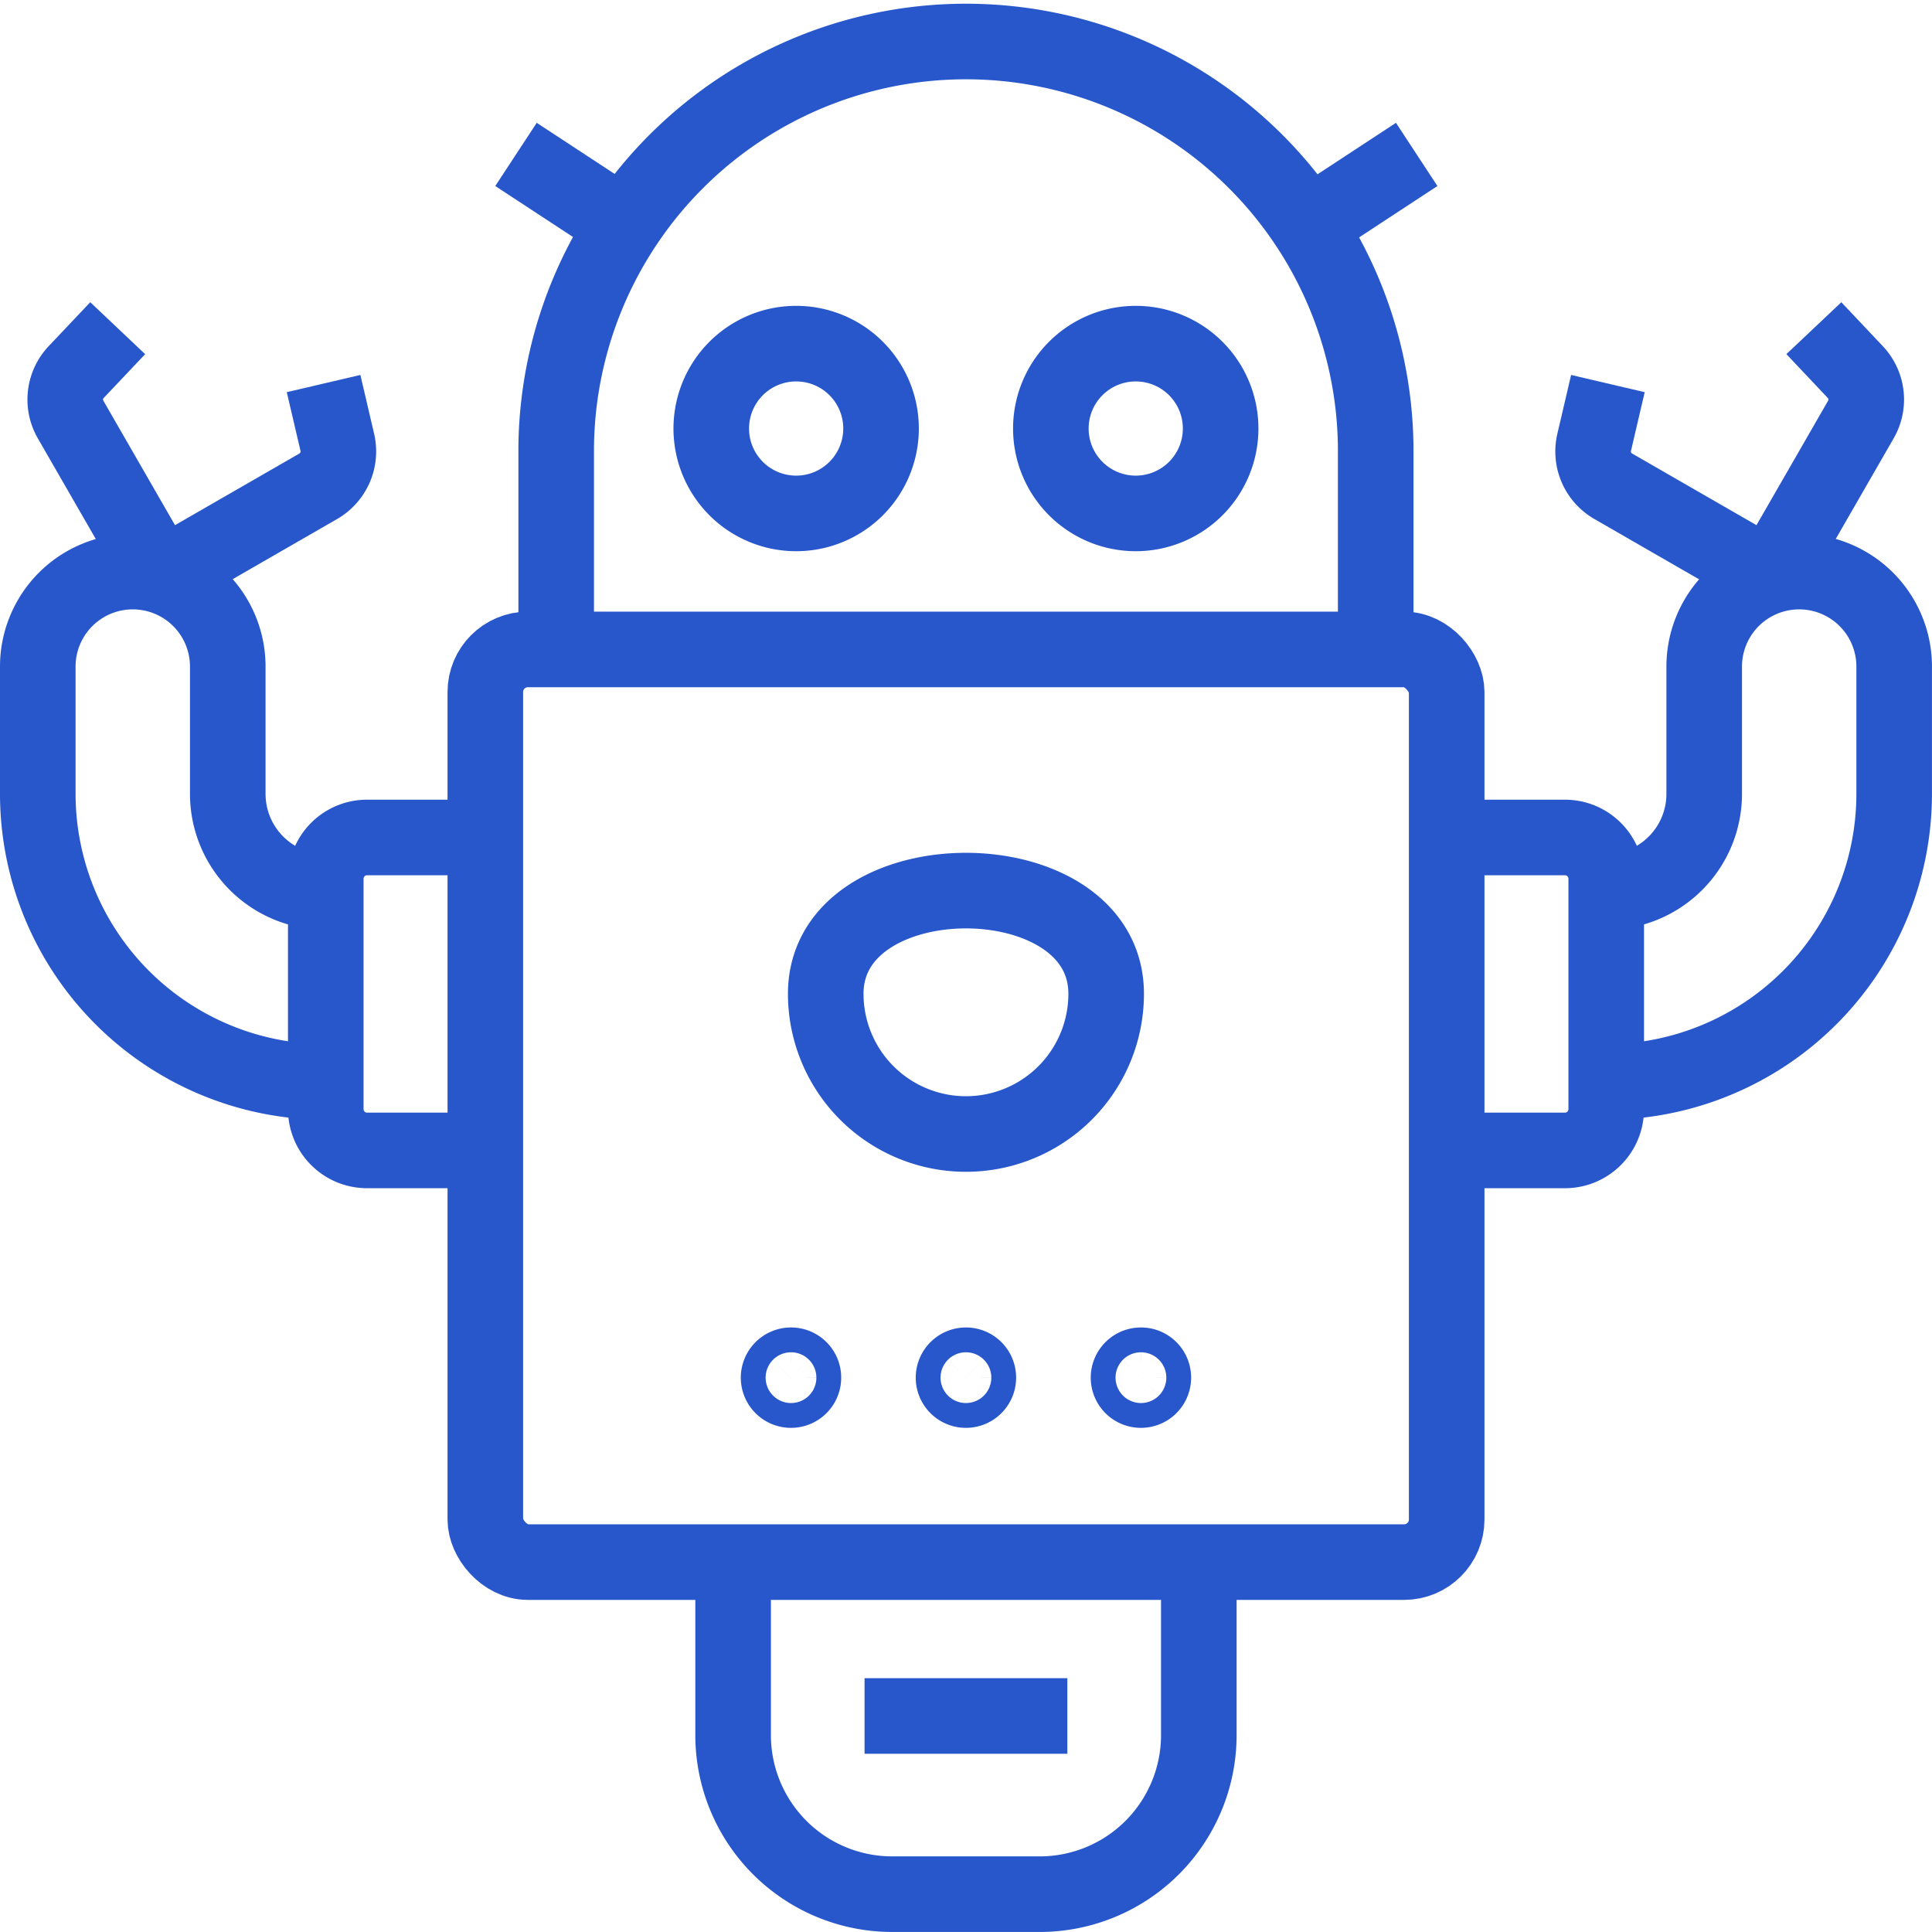
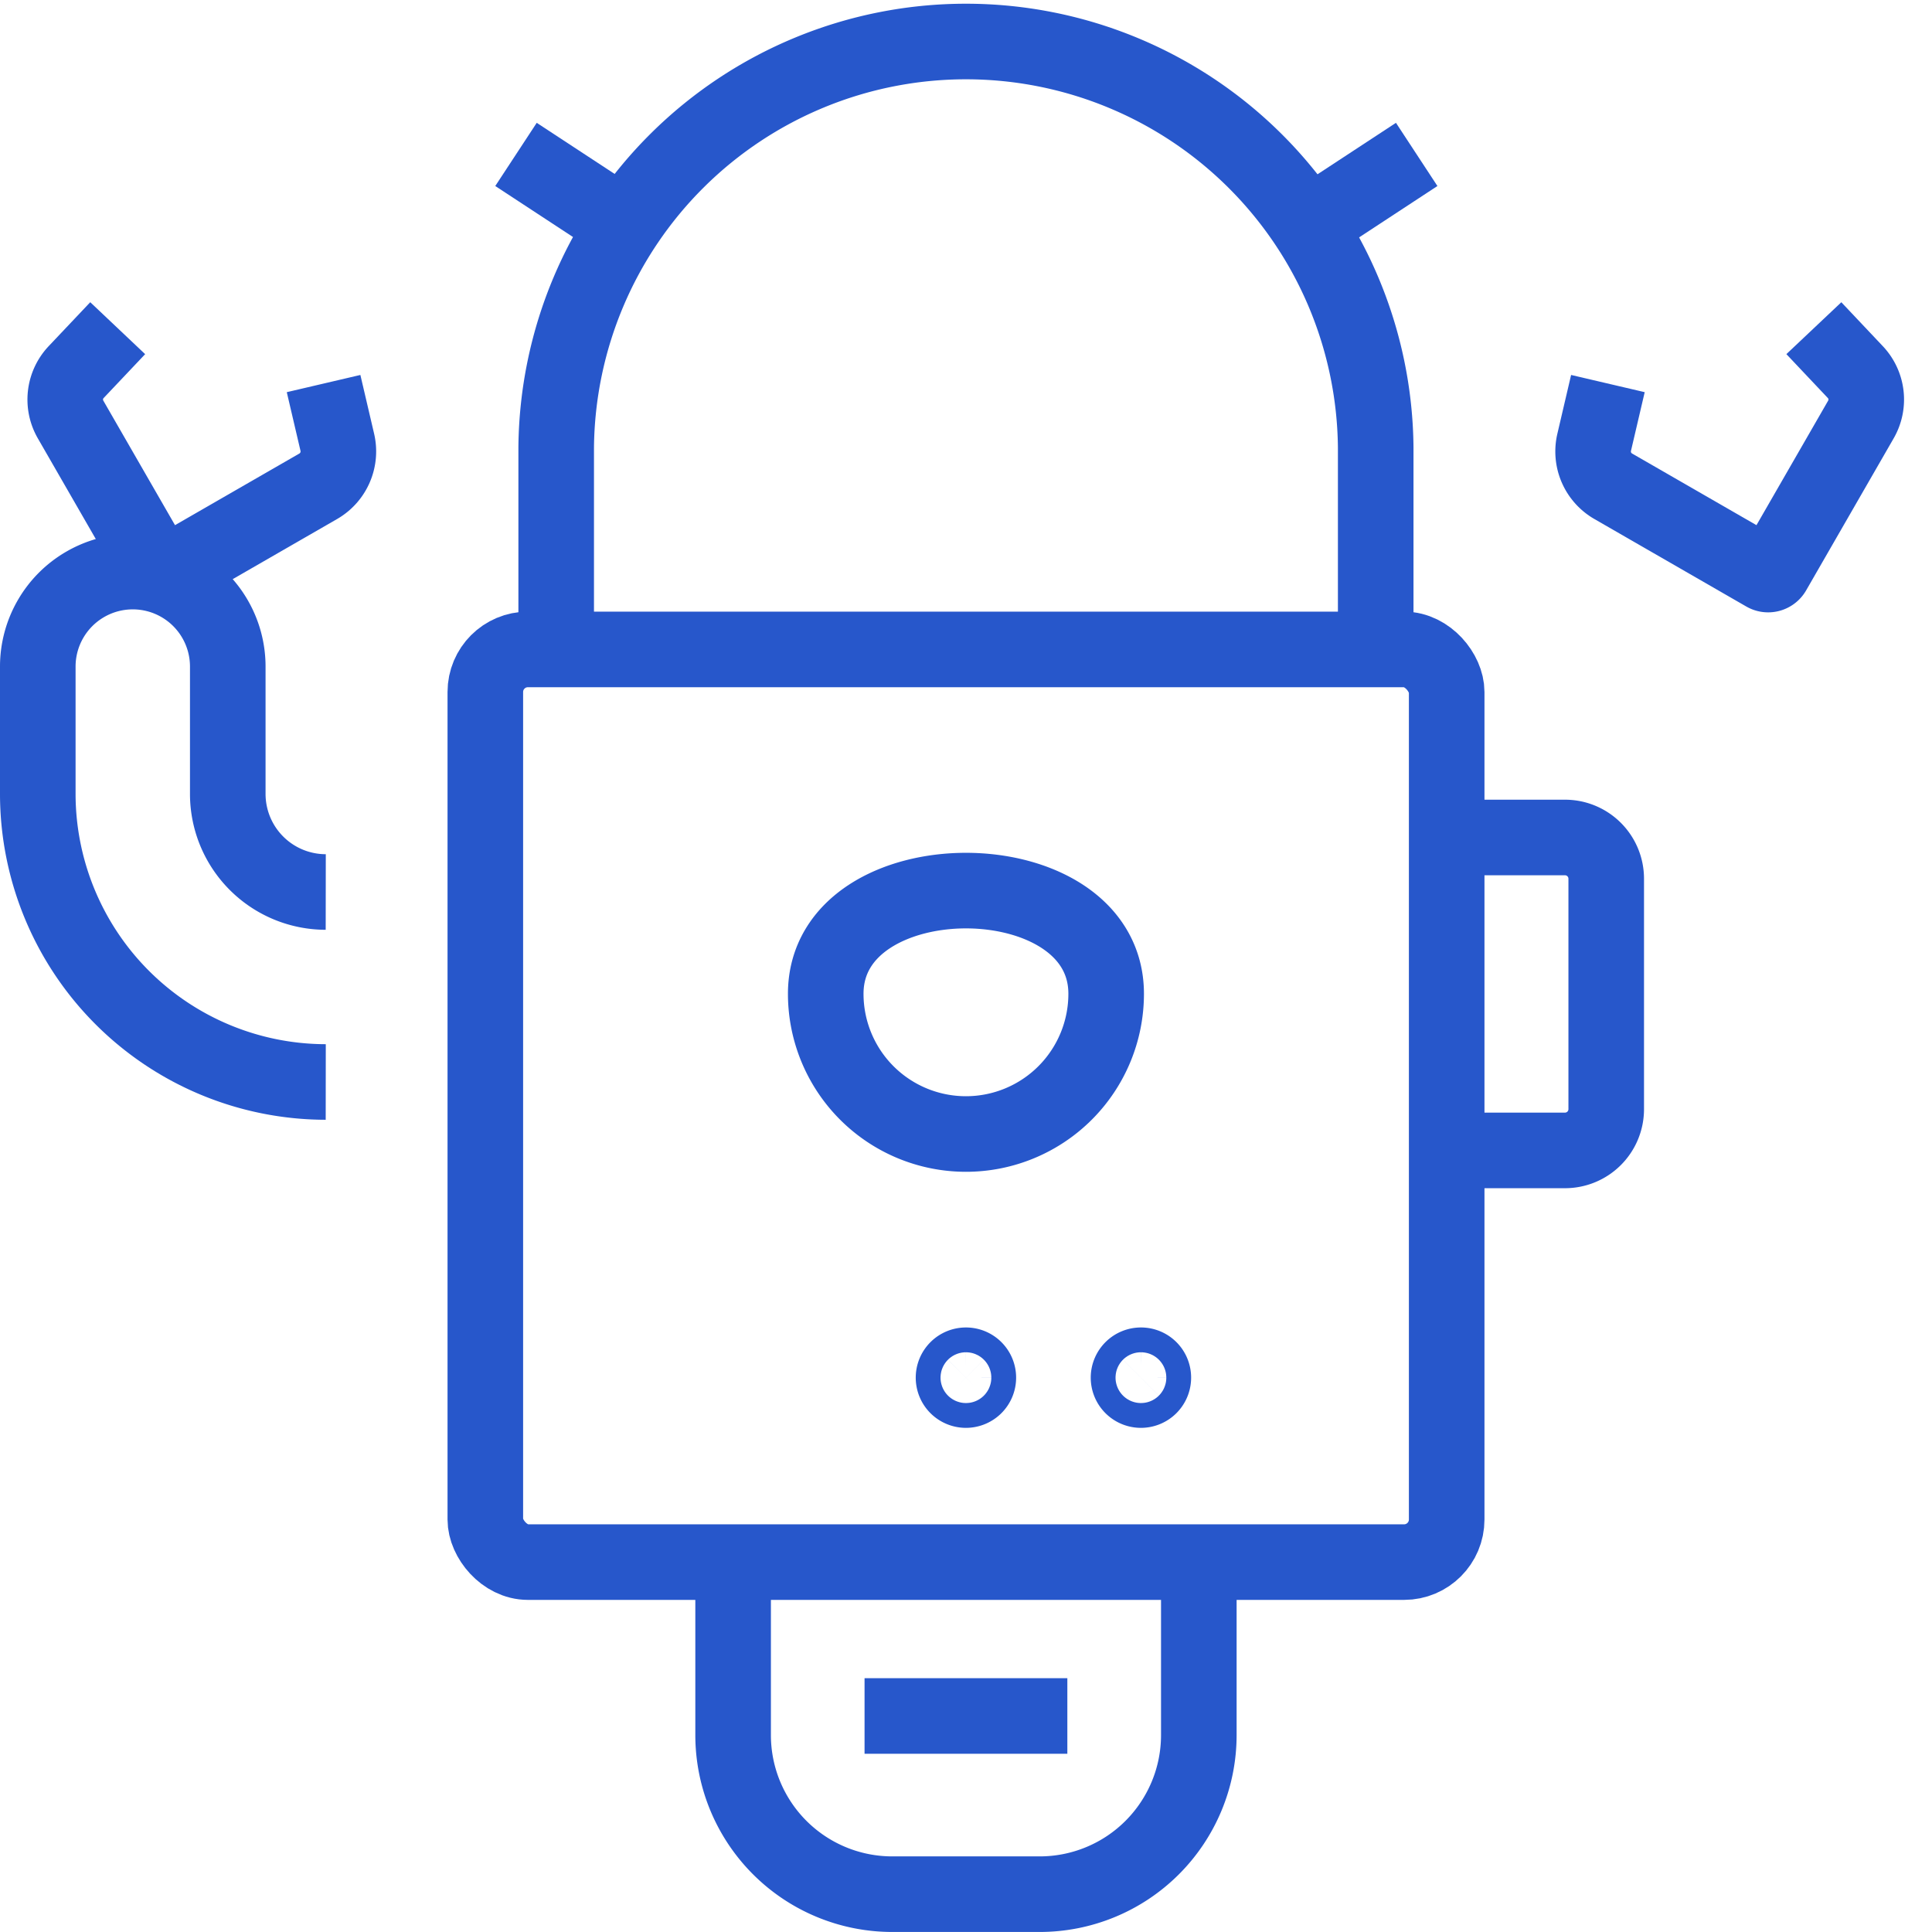
<svg xmlns="http://www.w3.org/2000/svg" width="56.238" height="56.237" viewBox="0 0 56.238 56.237">
  <g id="Raggruppa_605" data-name="Raggruppa 605" transform="translate(-737.744 -7164.195)">
    <rect id="Rettangolo_485" data-name="Rettangolo 485" width="27.984" height="26.567" rx="1.24" transform="translate(751.871 7183.099)" fill="none" stroke="#2757cb" stroke-miterlimit="10" stroke-width="2.2" />
    <path id="Tracciato_51385" data-name="Tracciato 51385" d="M26.042,26.776v5.036a4.632,4.632,0,0,1-4.632,4.63H17.118a4.632,4.632,0,0,1-4.632-4.63V26.776" transform="translate(746.598 7182.89)" fill="none" stroke="#2757cb" stroke-miterlimit="10" stroke-width="2.2" />
    <path id="Tracciato_51386" data-name="Tracciato 51386" d="M9.436,18.3V12.427a11.928,11.928,0,0,1,23.855,0V18.3" transform="translate(744.498 7164.795)" fill="none" stroke="#2757cb" stroke-miterlimit="10" stroke-width="2.2" />
    <line id="Linea_370" data-name="Linea 370" x2="5.903" transform="translate(762.91 7214.145)" fill="none" stroke="#2757cb" stroke-miterlimit="10" stroke-width="2.2" />
    <path id="Tracciato_51387" data-name="Tracciato 51387" d="M24.786,14.285h3.445a1.2,1.2,0,0,1,1.2,1.2v6.709a1.2,1.2,0,0,1-1.2,1.2H24.786" transform="translate(755.068 7174.288)" fill="none" stroke="#2757cb" stroke-miterlimit="10" stroke-width="2.2" />
-     <path id="Tracciato_51388" data-name="Tracciato 51388" d="M10.108,14.285H6.663a1.2,1.2,0,0,0-1.2,1.2v6.709a1.2,1.2,0,0,0,1.2,1.2h3.445" transform="translate(741.764 7174.288)" fill="none" stroke="#2757cb" stroke-miterlimit="10" stroke-width="2.2" />
    <path id="Tracciato_51389" data-name="Tracciato 51389" d="M8.882,24.559A8.392,8.392,0,0,1,.5,16.177v-3.71a2.765,2.765,0,1,1,5.53,0v3.71a2.856,2.856,0,0,0,2.852,2.852" transform="translate(738.344 7171.131)" fill="none" stroke="#2757cb" stroke-miterlimit="10" stroke-width="2.2" />
-     <path id="Tracciato_51390" data-name="Tracciato 51390" d="M27.536,24.559a8.392,8.392,0,0,0,8.382-8.382v-3.71a2.765,2.765,0,1,0-5.53,0v3.71a2.856,2.856,0,0,1-2.852,2.852" transform="translate(756.963 7171.131)" fill="none" stroke="#2757cb" stroke-miterlimit="10" stroke-width="2.2" />
    <path id="Tracciato_51391" data-name="Tracciato 51391" d="M2.5,5.506,1.291,6.784a1.163,1.163,0,0,0-.162,1.381l2.548,4.426a.175.175,0,0,0,.238.064l4.424-2.548a1.171,1.171,0,0,0,.554-1.278l-.4-1.711" transform="translate(738.67 7168.242)" fill="none" stroke="#2757cb" stroke-miterlimit="10" stroke-width="2.2" />
    <path id="Tracciato_51392" data-name="Tracciato 51392" d="M33.736,5.506l1.207,1.278a1.163,1.163,0,0,1,.162,1.381l-2.548,4.426a.175.175,0,0,1-.238.064l-4.424-2.548a1.168,1.168,0,0,1-.554-1.278l.4-1.711" transform="translate(756.807 7168.242)" fill="none" stroke="#2757cb" stroke-miterlimit="10" stroke-width="2.2" />
-     <path id="Tracciato_51393" data-name="Tracciato 51393" d="M17.052,8.242a2.471,2.471,0,1,1-2.47-2.47A2.47,2.47,0,0,1,17.052,8.242Z" transform="translate(746.338 7168.426)" fill="none" stroke="#2757cb" stroke-miterlimit="10" stroke-width="2.2" />
-     <path id="Tracciato_51394" data-name="Tracciato 51394" d="M22.906,8.242a2.471,2.471,0,1,1-2.47-2.47A2.47,2.47,0,0,1,22.906,8.242Z" transform="translate(750.369 7168.426)" fill="none" stroke="#2757cb" stroke-miterlimit="10" stroke-width="2.2" />
    <line id="Linea_371" data-name="Linea 371" x1="3.099" y1="2.033" transform="translate(752.764 7168.69)" fill="none" stroke="#2757cb" stroke-miterlimit="10" stroke-width="2.2" />
    <line id="Linea_372" data-name="Linea 372" y1="2.033" x2="3.099" transform="translate(775.883 7168.69)" fill="none" stroke="#2757cb" stroke-miterlimit="10" stroke-width="2.2" />
    <path id="Tracciato_51395" data-name="Tracciato 51395" d="M22.246,18.205a4.081,4.081,0,0,1-8.163,0C14.083,14.2,22.246,14.2,22.246,18.205Z" transform="translate(747.697 7174.918)" fill="none" stroke="#2757cb" stroke-miterlimit="10" stroke-width="2.2" />
-     <path id="Tracciato_51396" data-name="Tracciato 51396" d="M13.991,23.743a.361.361,0,1,1-.36-.36A.359.359,0,0,1,13.991,23.743Z" transform="translate(747.139 7180.553)" fill="none" stroke="#2757cb" stroke-miterlimit="10" stroke-width="2.2" />
    <path id="Tracciato_51397" data-name="Tracciato 51397" d="M17.007,23.743a.361.361,0,1,1-.36-.36A.36.36,0,0,1,17.007,23.743Z" transform="translate(749.215 7180.553)" fill="none" stroke="#2757cb" stroke-miterlimit="10" stroke-width="2.2" />
    <path id="Tracciato_51398" data-name="Tracciato 51398" d="M20.023,23.743a.361.361,0,1,1-.36-.36A.359.359,0,0,1,20.023,23.743Z" transform="translate(751.293 7180.553)" fill="none" stroke="#2757cb" stroke-miterlimit="10" stroke-width="2.2" />
  </g>
</svg>